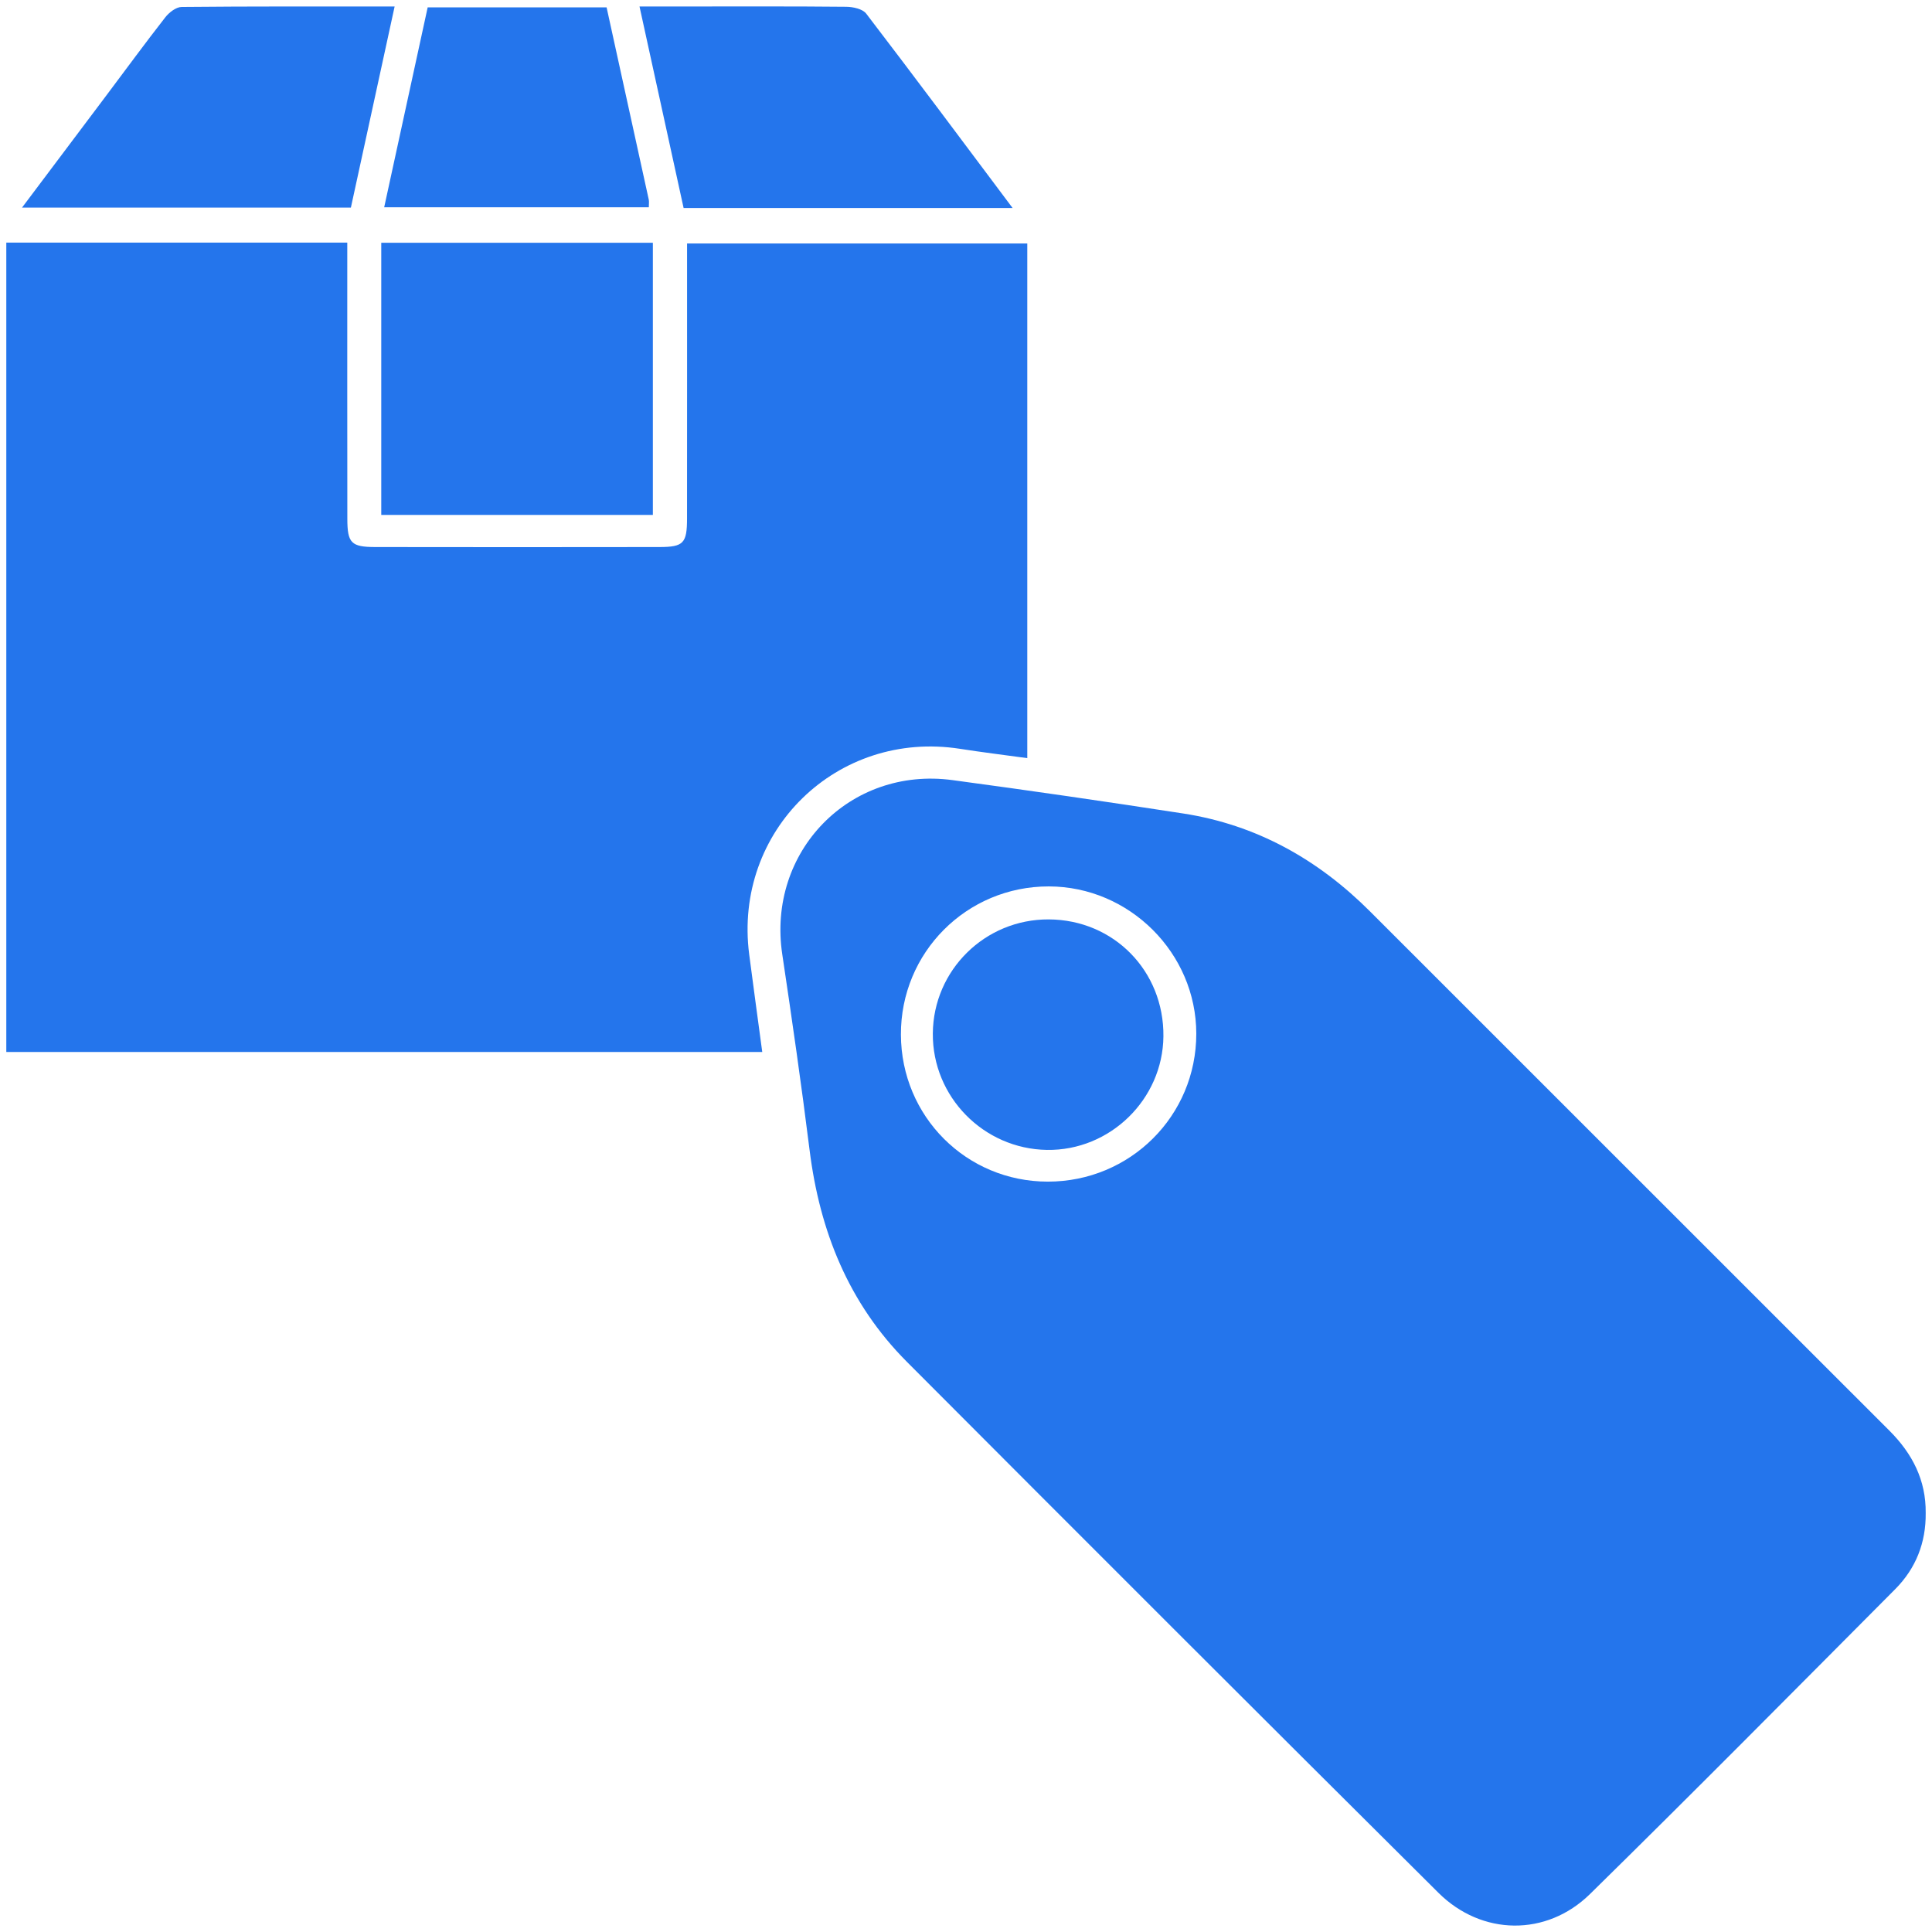
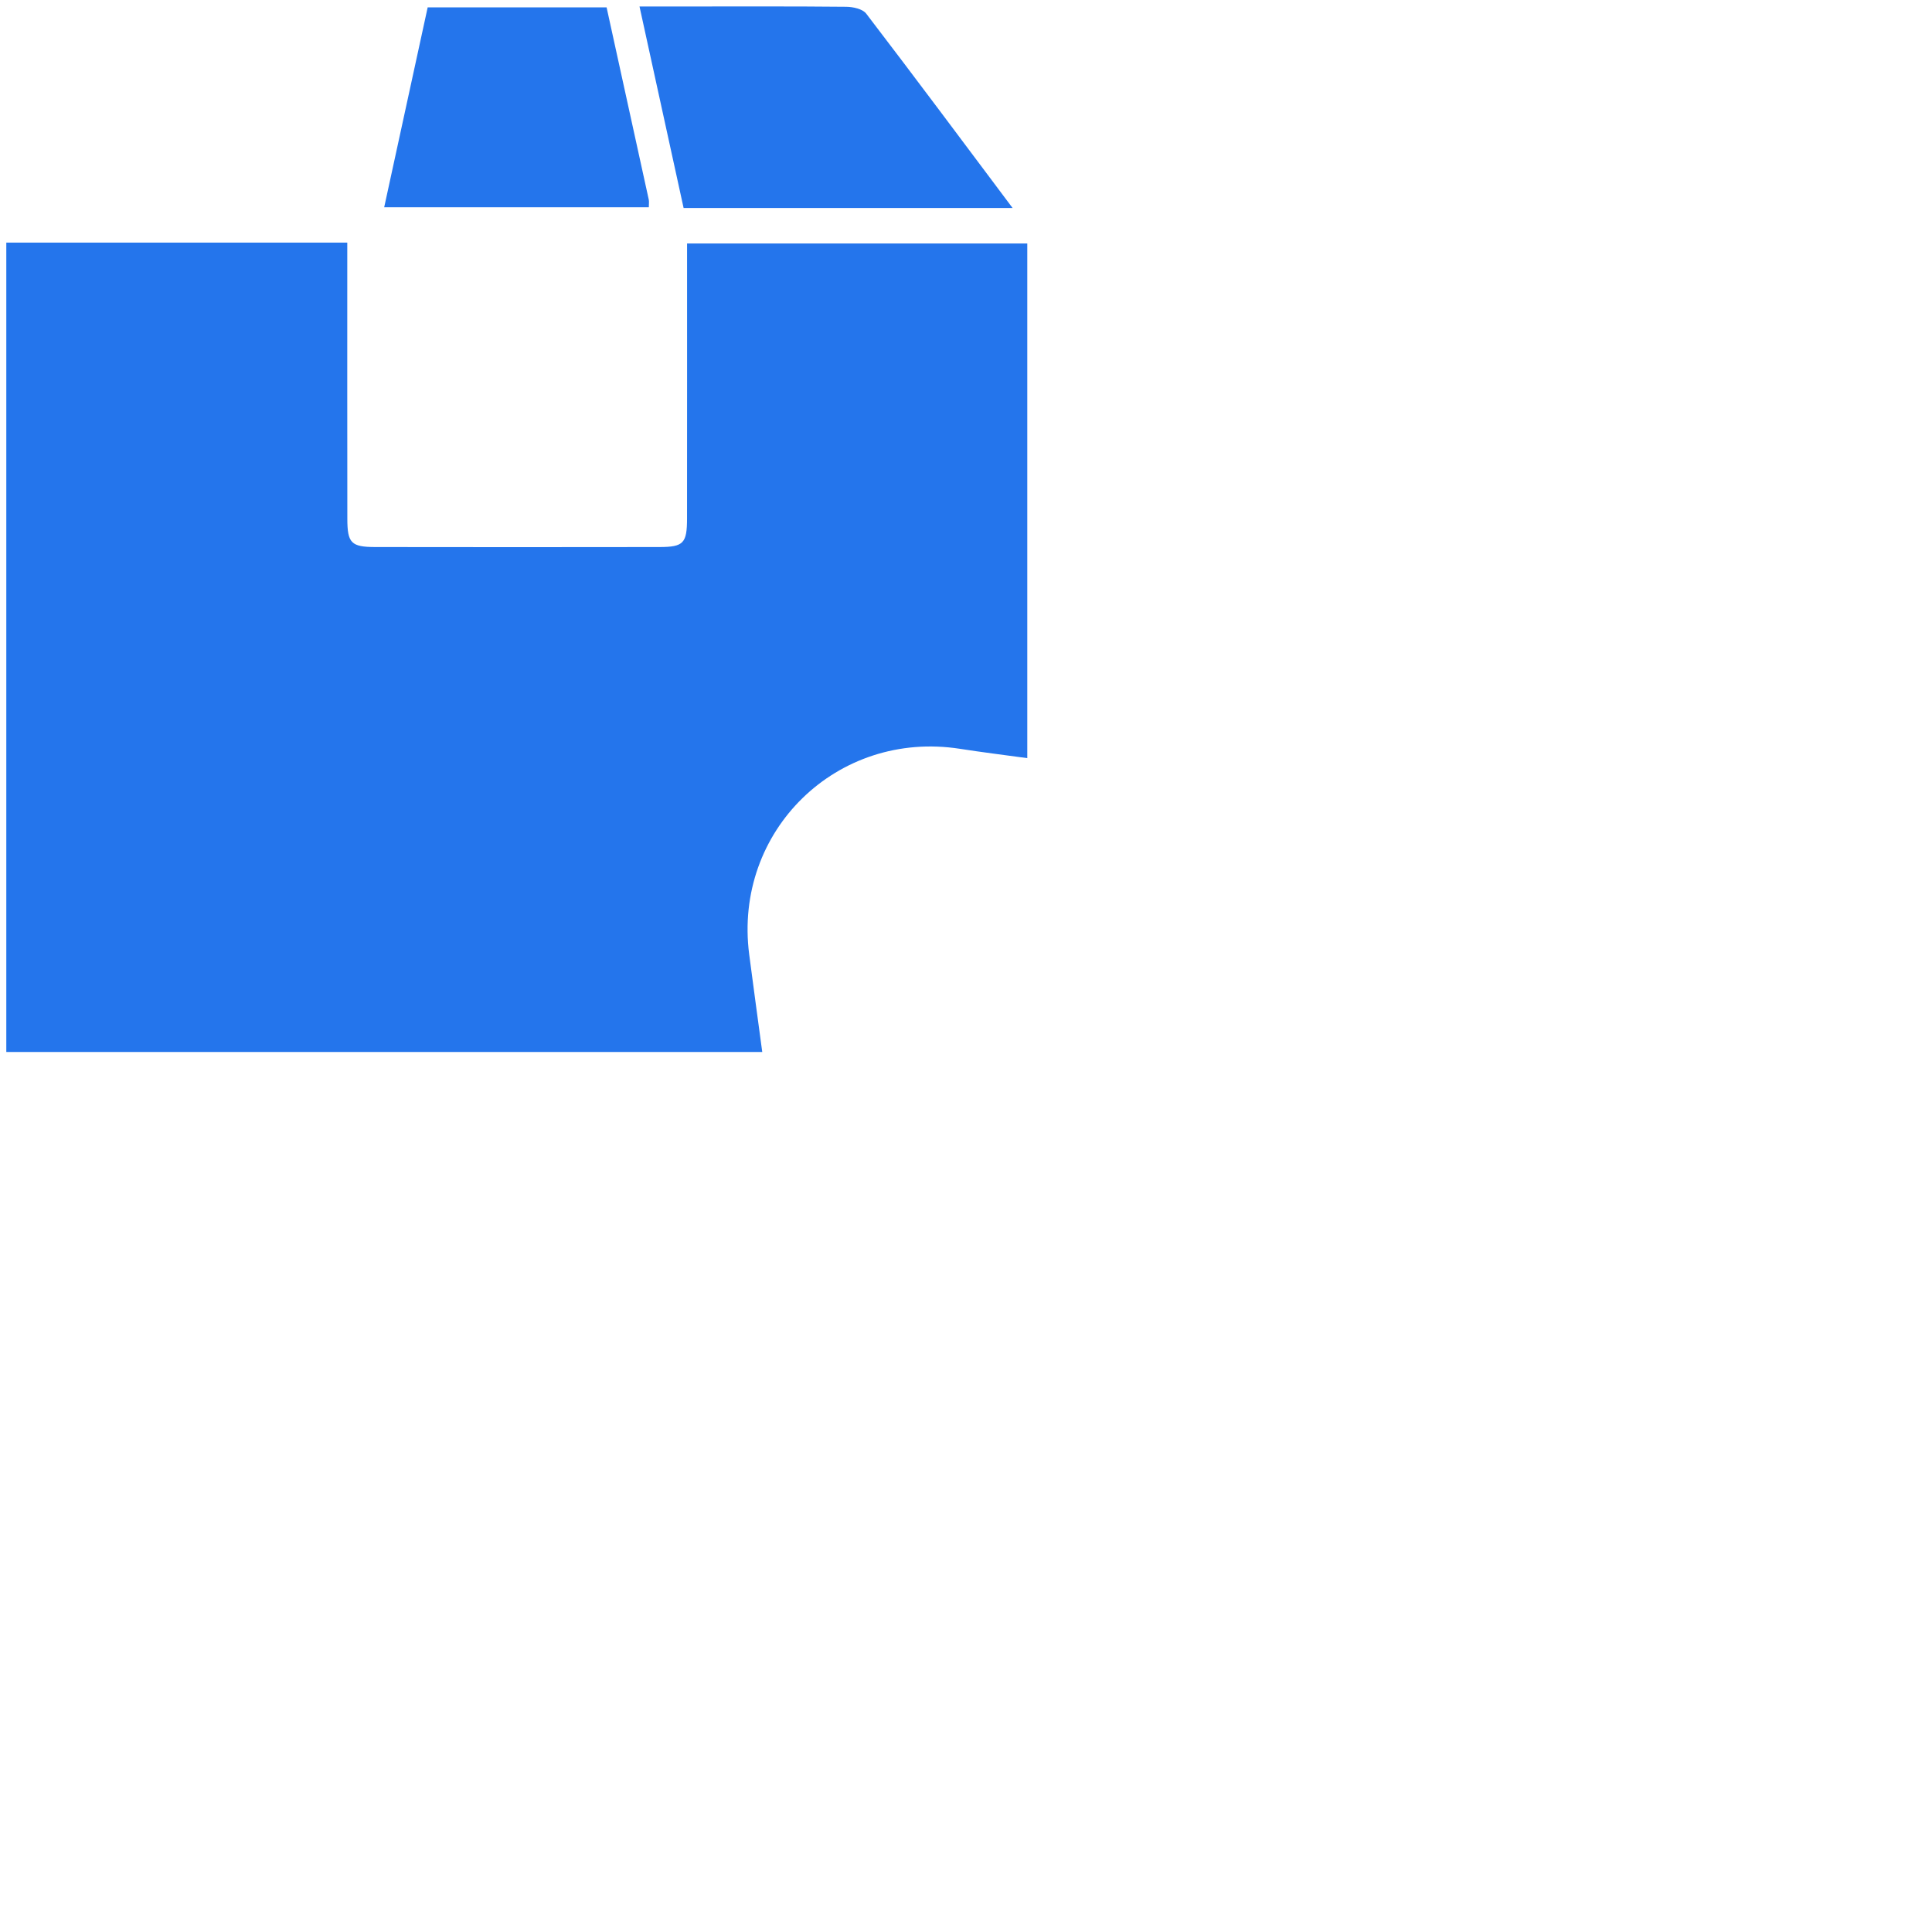
<svg xmlns="http://www.w3.org/2000/svg" id="Layer_2" viewBox="0 0 640.62 640.62">
  <defs>
    <style>
      .cls-1 {
        fill: #2475ec;
      }
    </style>
  </defs>
-   <path class="cls-1" d="M638.53,501.7c.11,9.8-3.25,18.34-10.09,25.22-33.64,33.8-67.18,67.7-101.21,101.1-14.46,14.2-35.94,13.85-50.27-.4-58.89-58.55-117.62-117.26-176.26-176.07-19.31-19.37-28.91-43.35-32.26-70.24-2.7-21.68-5.83-43.3-9.06-64.91-5.09-33.99,22.35-62.31,56.43-57.73,25.56,3.44,51.09,7.14,76.58,11.08,24.26,3.76,44.65,15.22,61.9,32.47,57.42,57.39,114.81,114.81,172.24,172.2,7.57,7.57,12.12,16.37,12,27.27ZM347.43,391.81c27.34.01,49.26-21.84,49.24-49.07-.02-26.69-22.14-48.78-48.89-48.82-27.27-.04-49.16,21.91-49.05,49.18.11,27.1,21.7,48.7,48.71,48.71Z" />
  <path class="cls-1" d="M2.09,348.83V80.44h113.06c0,2.86,0,5.35,0,7.84,0,27.91-.02,55.81.02,83.72.01,8.08,1.27,9.38,9.29,9.39,31.39.05,62.79.05,94.18,0,8.02-.01,9.16-1.26,9.17-9.49.03-30.21.01-60.42.01-91.17h112.81v170.66c-7.63-1.05-14.98-1.95-22.28-3.09-40.76-6.36-75.23,27.19-69.93,68.17,1.37,10.58,2.83,21.15,4.33,32.36H2.09Z" />
-   <path class="cls-1" d="M216.48,170.74h-90.06v-90.24h90.06v90.24Z" />
  <path class="cls-1" d="M335.76,68.96h-109.09c-4.81-21.98-9.6-43.87-14.62-66.81,5.4,0,10.16,0,14.91,0,17.88,0,35.77-.08,53.65.1,2.26.02,5.42.71,6.62,2.28,16.06,20.99,31.85,42.18,48.53,64.44Z" />
-   <path class="cls-1" d="M7.31,68.83c9.71-12.92,18.75-24.93,27.78-36.95,6.56-8.73,13.01-17.55,19.73-26.15,1.26-1.61,3.56-3.4,5.4-3.42,23.22-.23,46.44-.15,70.63-.15-4.91,22.6-9.68,44.5-14.5,66.67H7.31Z" />
  <path class="cls-1" d="M201.14,2.45c4.74,21.59,9.37,42.66,13.98,63.74.14.66.02,1.38.02,2.54h-87.75c4.84-22.24,9.61-44.16,14.42-66.28h59.33Z" />
-   <path class="cls-1" d="M347.74,304.86c21.56.1,38.24,17.1,38.03,38.77-.2,20.9-17.72,37.99-38.63,37.66-21.02-.33-37.99-17.64-37.83-38.6.16-21.02,17.33-37.93,38.43-37.83Z" />
</svg>